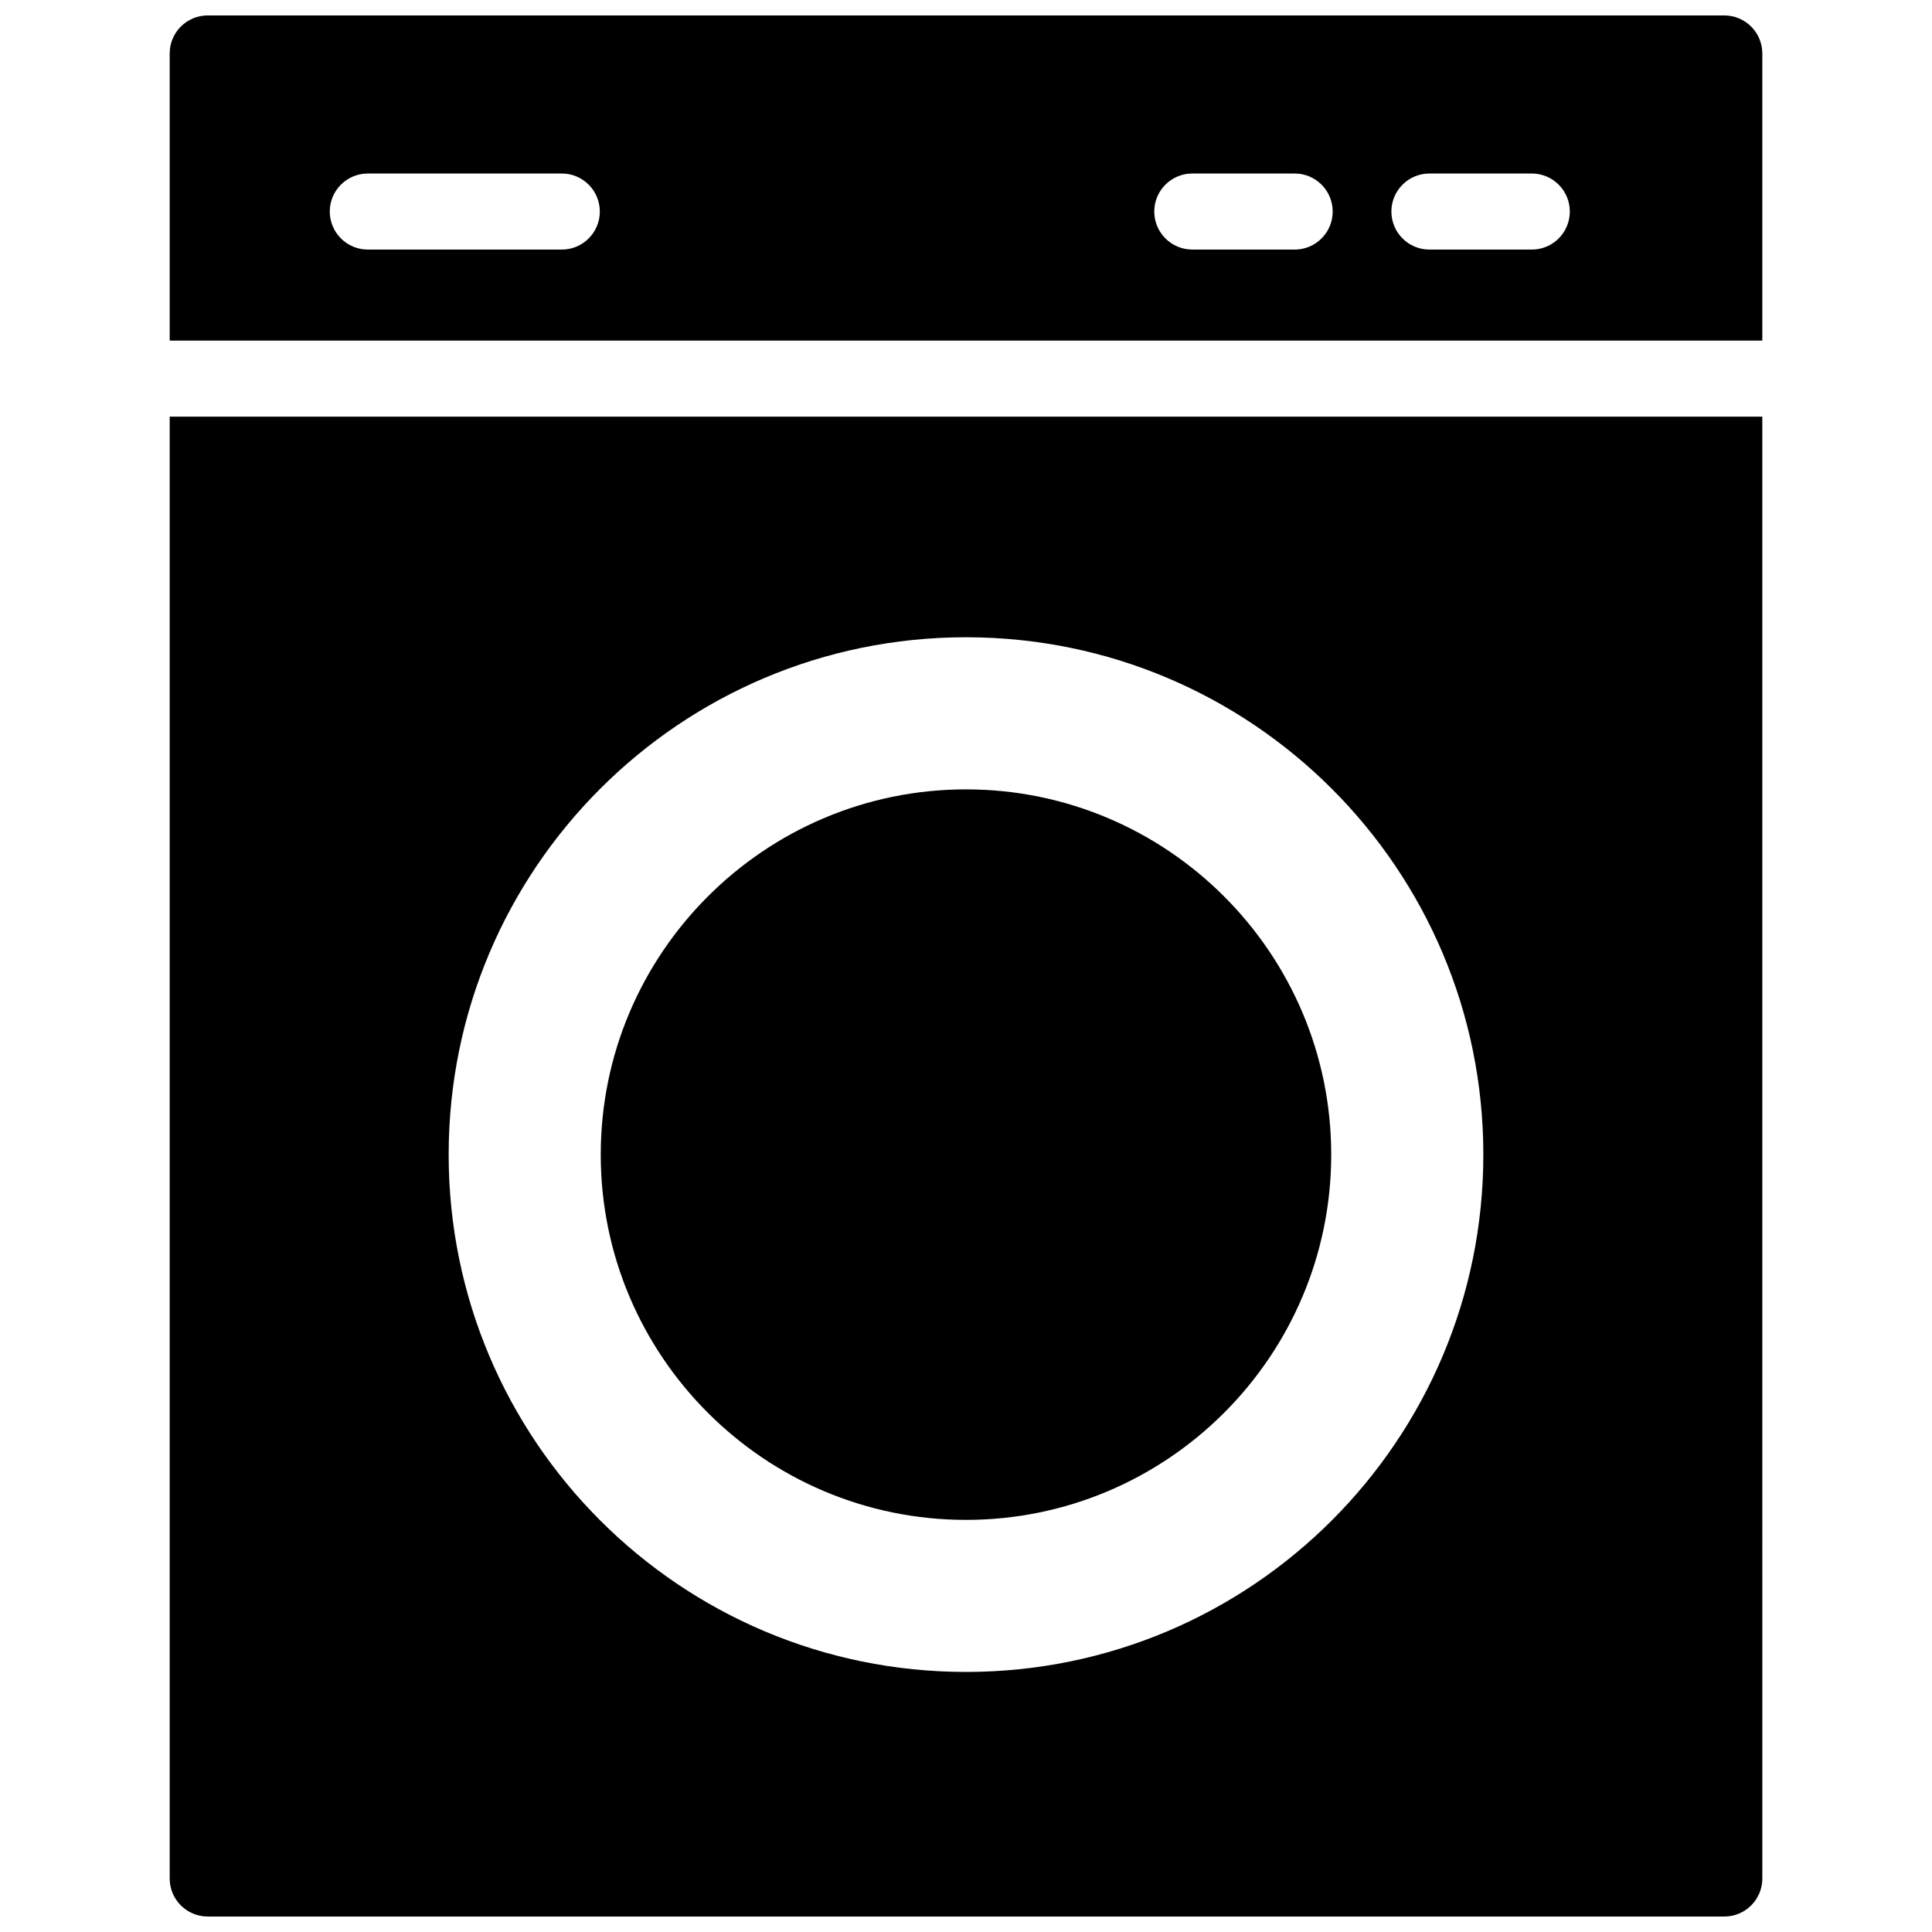
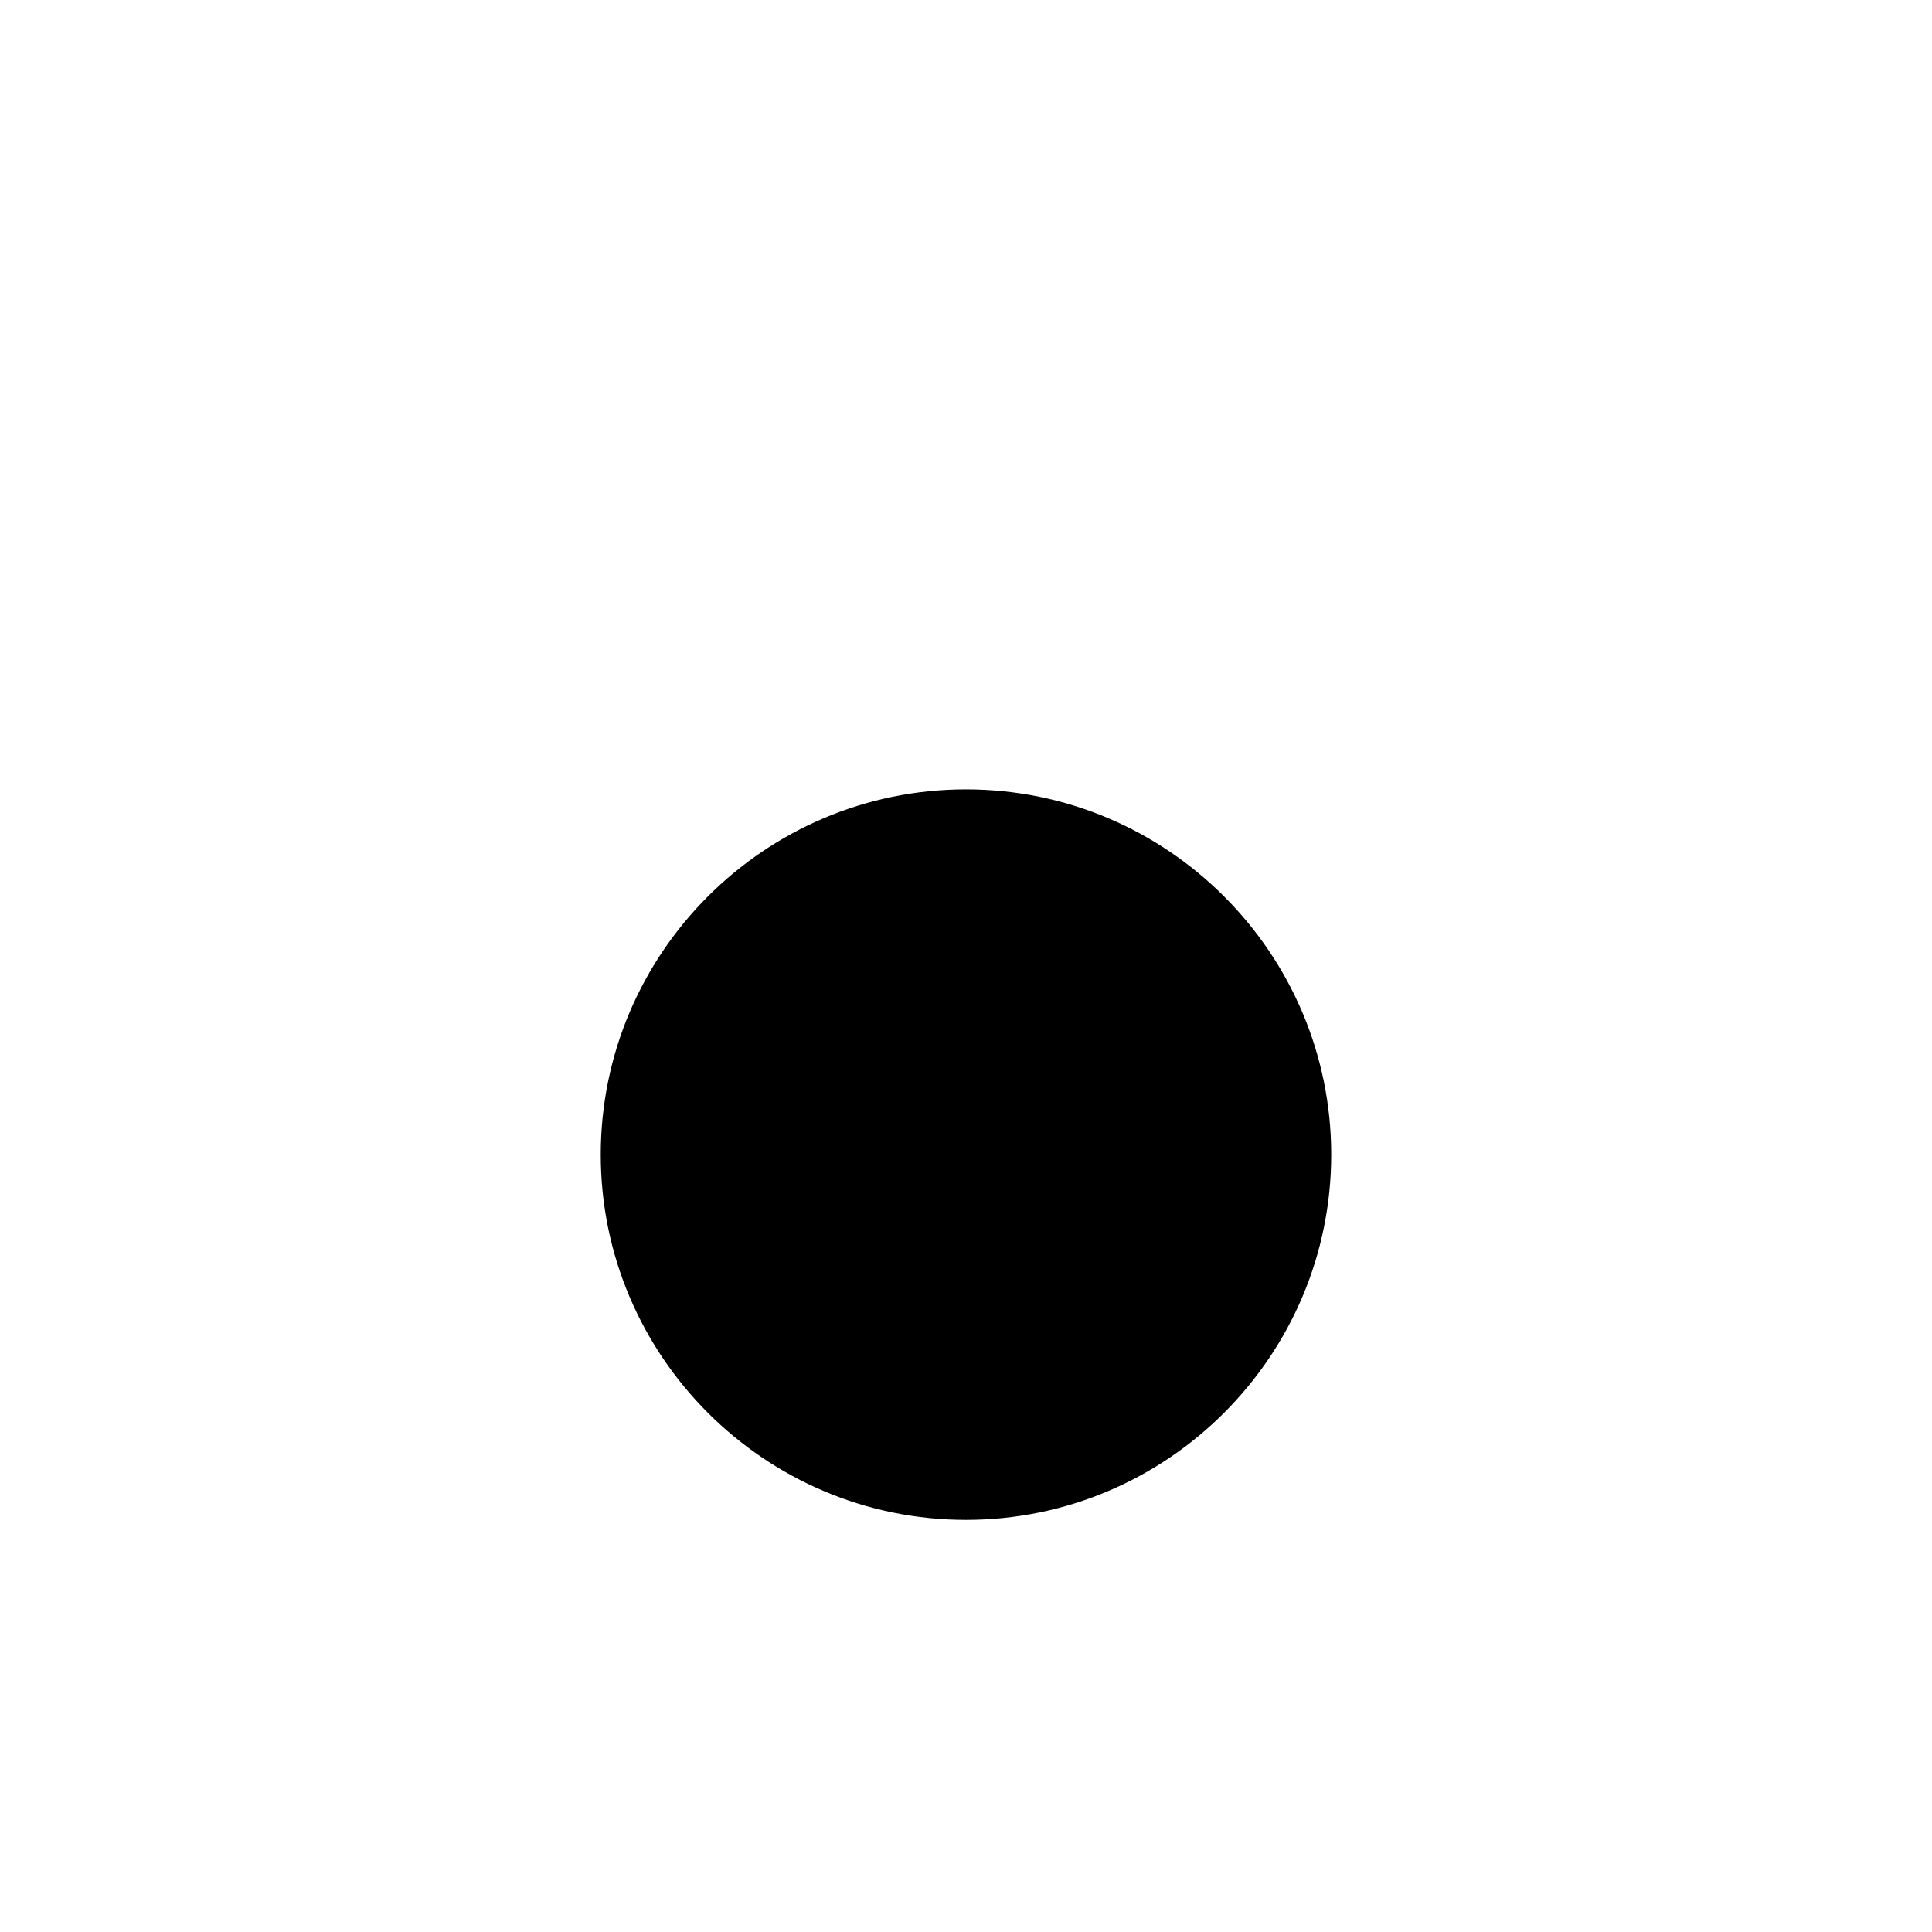
<svg xmlns="http://www.w3.org/2000/svg" width="800px" height="800px" version="1.1" viewBox="144 144 512 512">
  <defs>
    <clipPath id="b">
-       <path d="m188 148.09h424v86.906h-424z" />
-     </clipPath>
+       </clipPath>
    <clipPath id="a">
-       <path d="m188 254h424v397.9h-424z" />
-     </clipPath>
+       </clipPath>
  </defs>
  <g clip-path="url(#b)">
    <path d="m611.03 234.26v-76.09c0-5.562-4.508-10.078-10.078-10.078h-401.91c-5.562 0-10.074 4.516-10.074 10.078v76.09zm-88.219-44.277h27.129c5.566 0 10.078 4.516 10.078 10.078s-4.508 10.078-10.078 10.078h-27.129c-5.566 0-10.078-4.516-10.078-10.078s4.504-10.078 10.078-10.078zm-62.84 0h27.129c5.566 0 10.078 4.516 10.078 10.078s-4.508 10.078-10.078 10.078l-27.129-0.004c-5.566 0-10.078-4.516-10.078-10.078 0-5.559 4.508-10.074 10.078-10.074zm-218.5 0h51.41c5.562 0 10.078 4.516 10.078 10.078s-4.516 10.078-10.078 10.078l-51.41-0.004c-5.562 0-10.078-4.516-10.078-10.078 0-5.559 4.512-10.074 10.078-10.074z" />
  </g>
  <path d="m400 353.19c-53.375 0-96.797 43.422-96.797 96.797s43.422 96.797 96.797 96.797 96.785-43.422 96.785-96.797-43.41-96.797-96.785-96.797z" />
  <g clip-path="url(#a)">
    <path d="m188.97 254.41v387.41c0 5.566 4.516 10.078 10.078 10.078h401.91c5.566 0 10.078-4.508 10.078-10.078l-0.008-387.41zm211.03 332.67c-75.719 0-137.1-61.379-137.1-137.1 0-75.719 61.379-137.1 137.1-137.1 75.719 0 137.1 61.379 137.1 137.1 0 75.719-61.379 137.1-137.1 137.1z" />
  </g>
</svg>